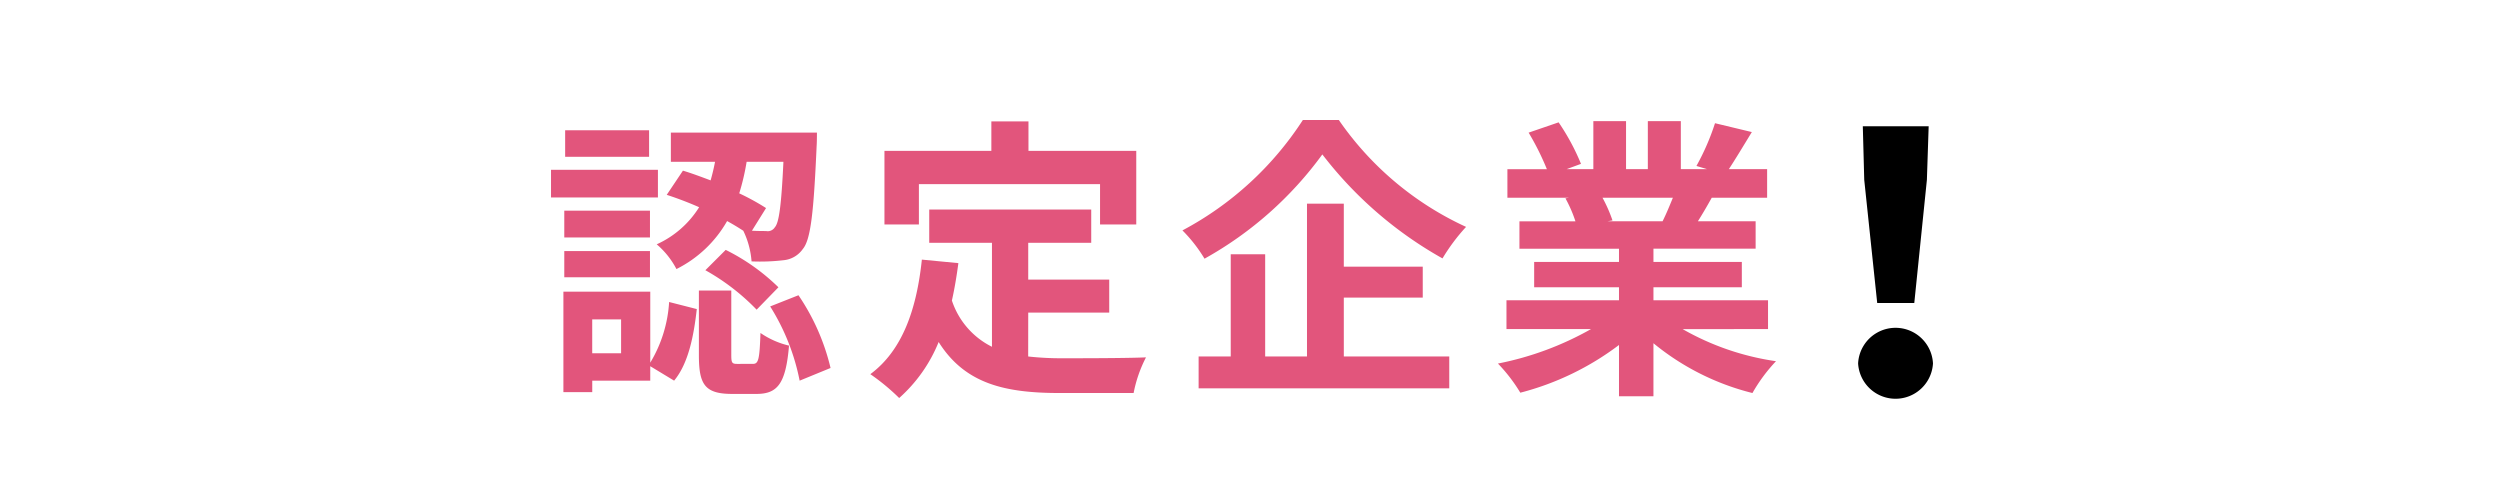
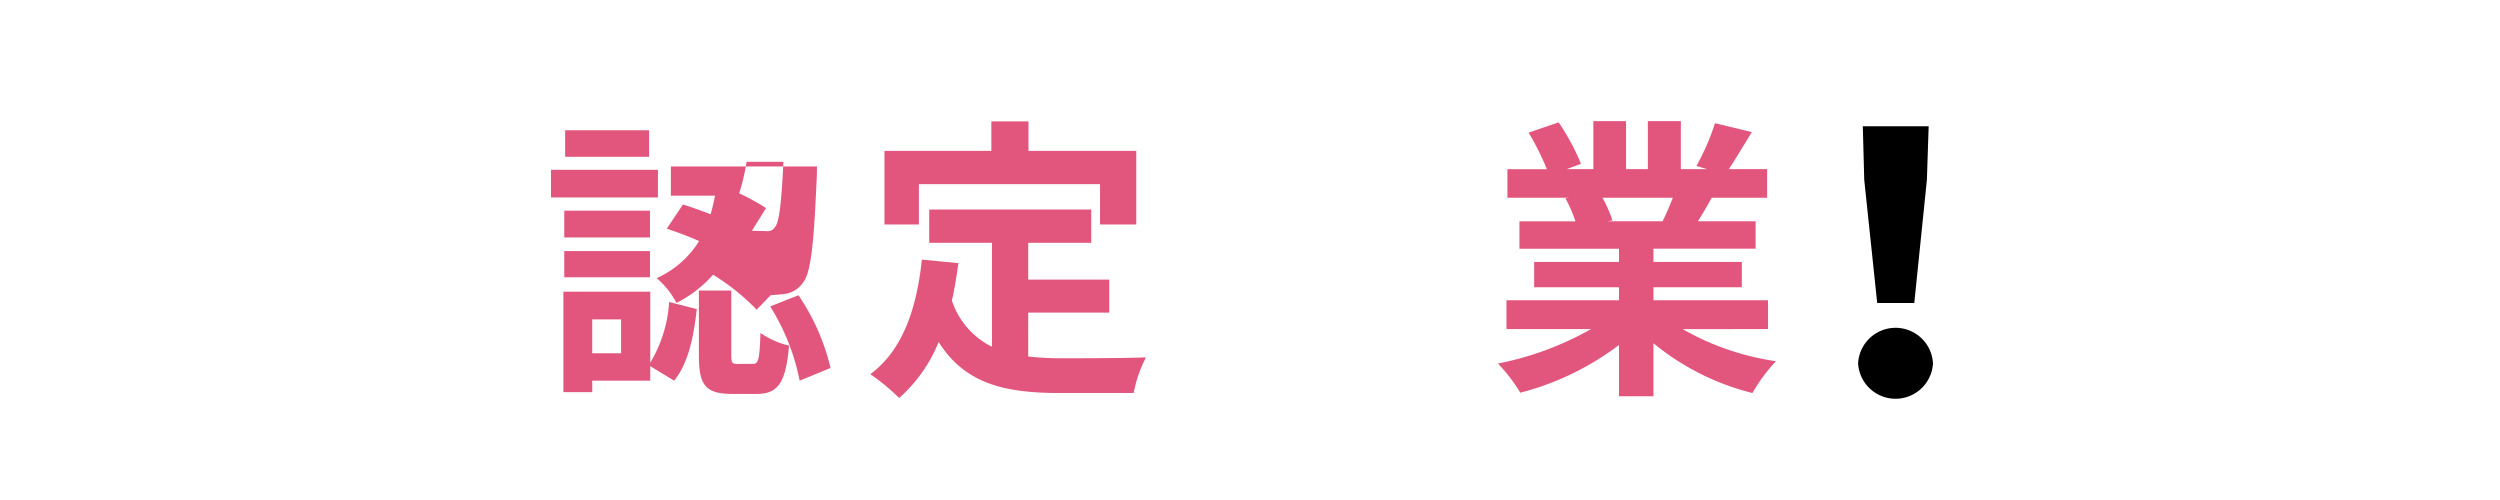
<svg xmlns="http://www.w3.org/2000/svg" viewBox="0 0 250 50" width="250" height="50">
  <defs>
    <clipPath id="clip-path">
      <rect id="Rectangle_2412" data-name="Rectangle 2412" width="250" height="50" transform="translate(411 2226)" fill="none" stroke="#707070" stroke-width="1" />
    </clipPath>
  </defs>
  <g id="Mask_Group_23" data-name="Mask Group 23" transform="translate(-411 -2226)" clip-path="url(#clip-path)">
    <g id="Group_911" data-name="Group 911" transform="translate(466.101 2238)">
-       <path id="Path_806" data-name="Path 806" d="M605.612,412.156H594.921v-2.767h10.691Zm-.766,16.522a13.265,13.265,0,0,0,1.886-6.067l2.767.707c-.294,2.622-.824,5.419-2.267,7.158l-2.387-1.444v1.444h-5.8v1.15h-2.885V421.581h8.687Zm-.029-12.518h-8.569v-2.679h8.569Zm-8.569,1.356h8.569v2.622h-8.569Zm8.481-9.425h-8.394V405.44h8.394Zm-2.8,16.259h-2.887v3.386h2.887Zm6.184-14.873c.883.263,1.825.618,2.769.972q.265-.93.442-1.857h-4.418v-2.917h14.608s0,.885-.029,1.3c-.294,6.656-.589,9.4-1.384,10.338a2.644,2.644,0,0,1-1.945,1.121,20.053,20.053,0,0,1-3.18.116,8.472,8.472,0,0,0-.826-3.064c-.5-.324-1.03-.646-1.619-.97a11.967,11.967,0,0,1-5.066,4.8,8.294,8.294,0,0,0-1.974-2.473,9.7,9.7,0,0,0,4.243-3.711,34.579,34.579,0,0,0-3.24-1.237ZM615.1,428.8c.559,0,.677-.383.766-3.093a8.436,8.436,0,0,0,2.856,1.266c-.324,3.859-1.178,4.83-3.268,4.83h-2.416c-2.768,0-3.329-.972-3.329-3.888v-6.449h3.24v6.42c0,.795.059.915.591.915Zm-2.71-11.4a20.548,20.548,0,0,1,5.272,3.739l-2.179,2.239a22.033,22.033,0,0,0-5.127-3.945Zm2.092-8.807a23.1,23.1,0,0,1-.738,3.152,23.6,23.6,0,0,1,2.681,1.472l-1.413,2.267c.618.031,1.119.031,1.413.031a.839.839,0,0,0,.883-.383c.412-.442.648-2.18.854-6.54Zm5.184,13.342a21.914,21.914,0,0,1,3.209,7.274l-3.091,1.268a21.83,21.83,0,0,0-2.946-7.423Z" transform="translate(-594.921 -404.411)" fill="#e2557c" />
+       <path id="Path_806" data-name="Path 806" d="M605.612,412.156H594.921v-2.767h10.691Zm-.766,16.522a13.265,13.265,0,0,0,1.886-6.067l2.767.707c-.294,2.622-.824,5.419-2.267,7.158l-2.387-1.444v1.444h-5.8v1.15h-2.885V421.581h8.687Zm-.029-12.518h-8.569v-2.679h8.569Zm-8.569,1.356h8.569v2.622h-8.569Zm8.481-9.425h-8.394V405.44h8.394Zm-2.8,16.259h-2.887v3.386h2.887m6.184-14.873c.883.263,1.825.618,2.769.972q.265-.93.442-1.857h-4.418v-2.917h14.608s0,.885-.029,1.3c-.294,6.656-.589,9.4-1.384,10.338a2.644,2.644,0,0,1-1.945,1.121,20.053,20.053,0,0,1-3.18.116,8.472,8.472,0,0,0-.826-3.064c-.5-.324-1.03-.646-1.619-.97a11.967,11.967,0,0,1-5.066,4.8,8.294,8.294,0,0,0-1.974-2.473,9.7,9.7,0,0,0,4.243-3.711,34.579,34.579,0,0,0-3.24-1.237ZM615.1,428.8c.559,0,.677-.383.766-3.093a8.436,8.436,0,0,0,2.856,1.266c-.324,3.859-1.178,4.83-3.268,4.83h-2.416c-2.768,0-3.329-.972-3.329-3.888v-6.449h3.24v6.42c0,.795.059.915.591.915Zm-2.71-11.4a20.548,20.548,0,0,1,5.272,3.739l-2.179,2.239a22.033,22.033,0,0,0-5.127-3.945Zm2.092-8.807a23.1,23.1,0,0,1-.738,3.152,23.6,23.6,0,0,1,2.681,1.472l-1.413,2.267c.618.031,1.119.031,1.413.031a.839.839,0,0,0,.883-.383c.412-.442.648-2.18.854-6.54Zm5.184,13.342a21.914,21.914,0,0,1,3.209,7.274l-3.091,1.268a21.83,21.83,0,0,0-2.946-7.423Z" transform="translate(-594.921 -404.411)" fill="#e2557c" />
      <path id="Path_807" data-name="Path 807" d="M628.06,428.462a29.991,29.991,0,0,0,3.358.178c1.59,0,6.449,0,8.424-.09a13.183,13.183,0,0,0-1.238,3.566h-7.362c-5.448,0-9.484-.885-12.135-5.1a15.013,15.013,0,0,1-3.947,5.6,21.443,21.443,0,0,0-2.885-2.385c3.18-2.357,4.624-6.42,5.154-11.456l3.651.352c-.177,1.327-.383,2.563-.648,3.741a7.932,7.932,0,0,0,4.006,4.624v-10.4h-6.273v-3.327h16.2v3.327h-6.3v3.682h8.1v3.3h-8.1Zm-10.928-13.2h-3.445v-7.362h10.691v-2.944h3.711v2.944h10.779v7.362h-3.621v-4.033H617.132Z" transform="translate(-580.343 -404.814)" fill="#e2557c" />
-       <path id="Path_808" data-name="Path 808" d="M644.875,404.881A31.321,31.321,0,0,0,657.6,415.57a19.111,19.111,0,0,0-2.357,3.152,39.413,39.413,0,0,1-12.016-10.4,36.533,36.533,0,0,1-11.782,10.428,14.709,14.709,0,0,0-2.208-2.828,32.483,32.483,0,0,0,12.045-11.044Zm.5,23.649h10.544v3.182H630.855V428.53h3.211V418.31h3.444v10.22h4.182V413.246h3.682v6.3h7.894v3.093h-7.894Z" transform="translate(-566.094 -404.881)" fill="#e2557c" />
      <path id="Path_809" data-name="Path 809" d="M664.85,425.739a26.336,26.336,0,0,0,9.337,3.209,16.487,16.487,0,0,0-2.355,3.183,25.187,25.187,0,0,1-9.9-4.979v5.3h-3.445v-5.125a27.931,27.931,0,0,1-9.867,4.771,16.333,16.333,0,0,0-2.239-2.915,30.953,30.953,0,0,0,9.307-3.446h-8.453v-2.885h11.252v-1.3h-8.483v-2.532h8.483V417.7h-9.955v-2.74h5.6a13.3,13.3,0,0,0-1-2.3l.353-.057h-6.157v-2.858h3.947a26.521,26.521,0,0,0-1.825-3.653l3-1.029a22.325,22.325,0,0,1,2.237,4.151l-1.443.53h2.679v-4.8h3.27v4.8h2.179v-4.8h3.3v4.8h2.62l-1.06-.322a23.756,23.756,0,0,0,1.857-4.273l3.682.885c-.826,1.354-1.621,2.679-2.3,3.71H673.3V412.6h-5.537c-.473.854-.942,1.651-1.386,2.355h5.774v2.74H661.933v1.325h8.838v2.532h-8.838v1.3h11.458v2.885ZM656.838,412.6a14.639,14.639,0,0,1,1,2.269l-.5.086h5.507c.355-.7.708-1.56,1.032-2.355Z" transform="translate(-551.689 -404.828)" fill="#e2557c" />
      <path id="Path_810" data-name="Path 810" d="M665.956,428.941a3.748,3.748,0,0,1,7.487,0,3.75,3.75,0,0,1-7.487,0Zm.613-18.357-.143-5.364h6.586l-.178,5.364-1.26,12.31h-3.708Z" transform="translate(-535.246 -404.595)" />
    </g>
  </g>
</svg>